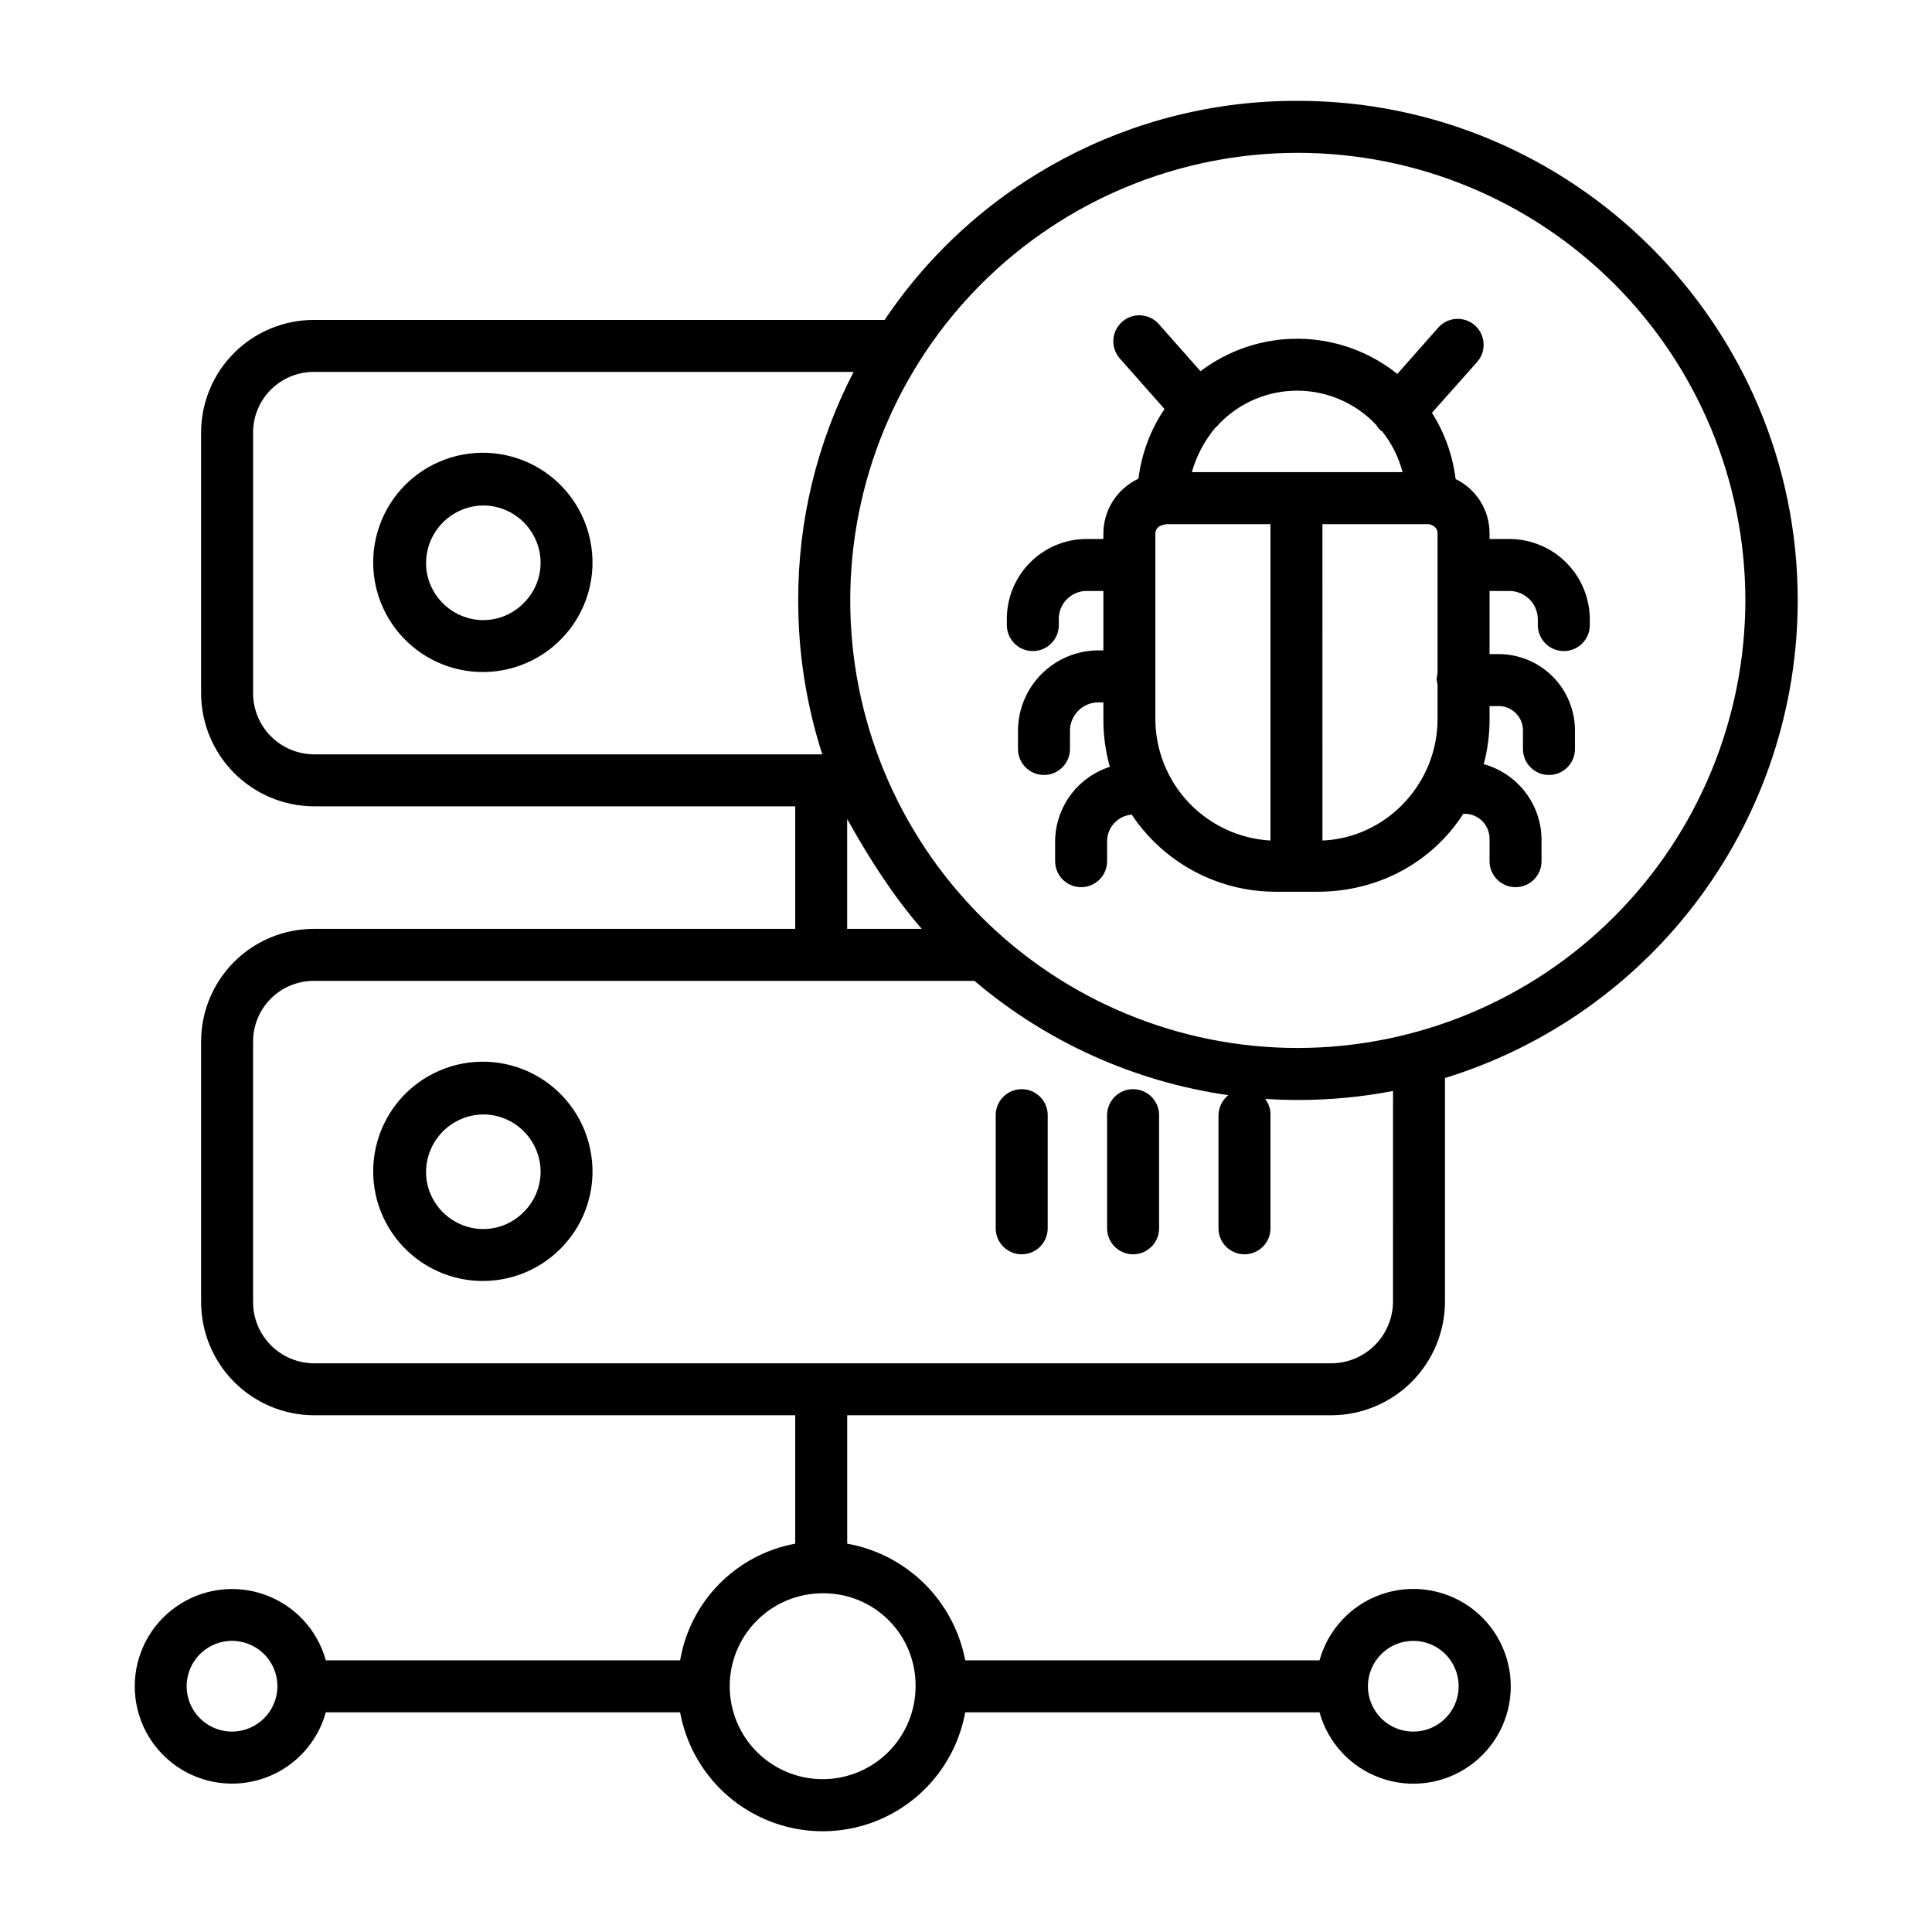
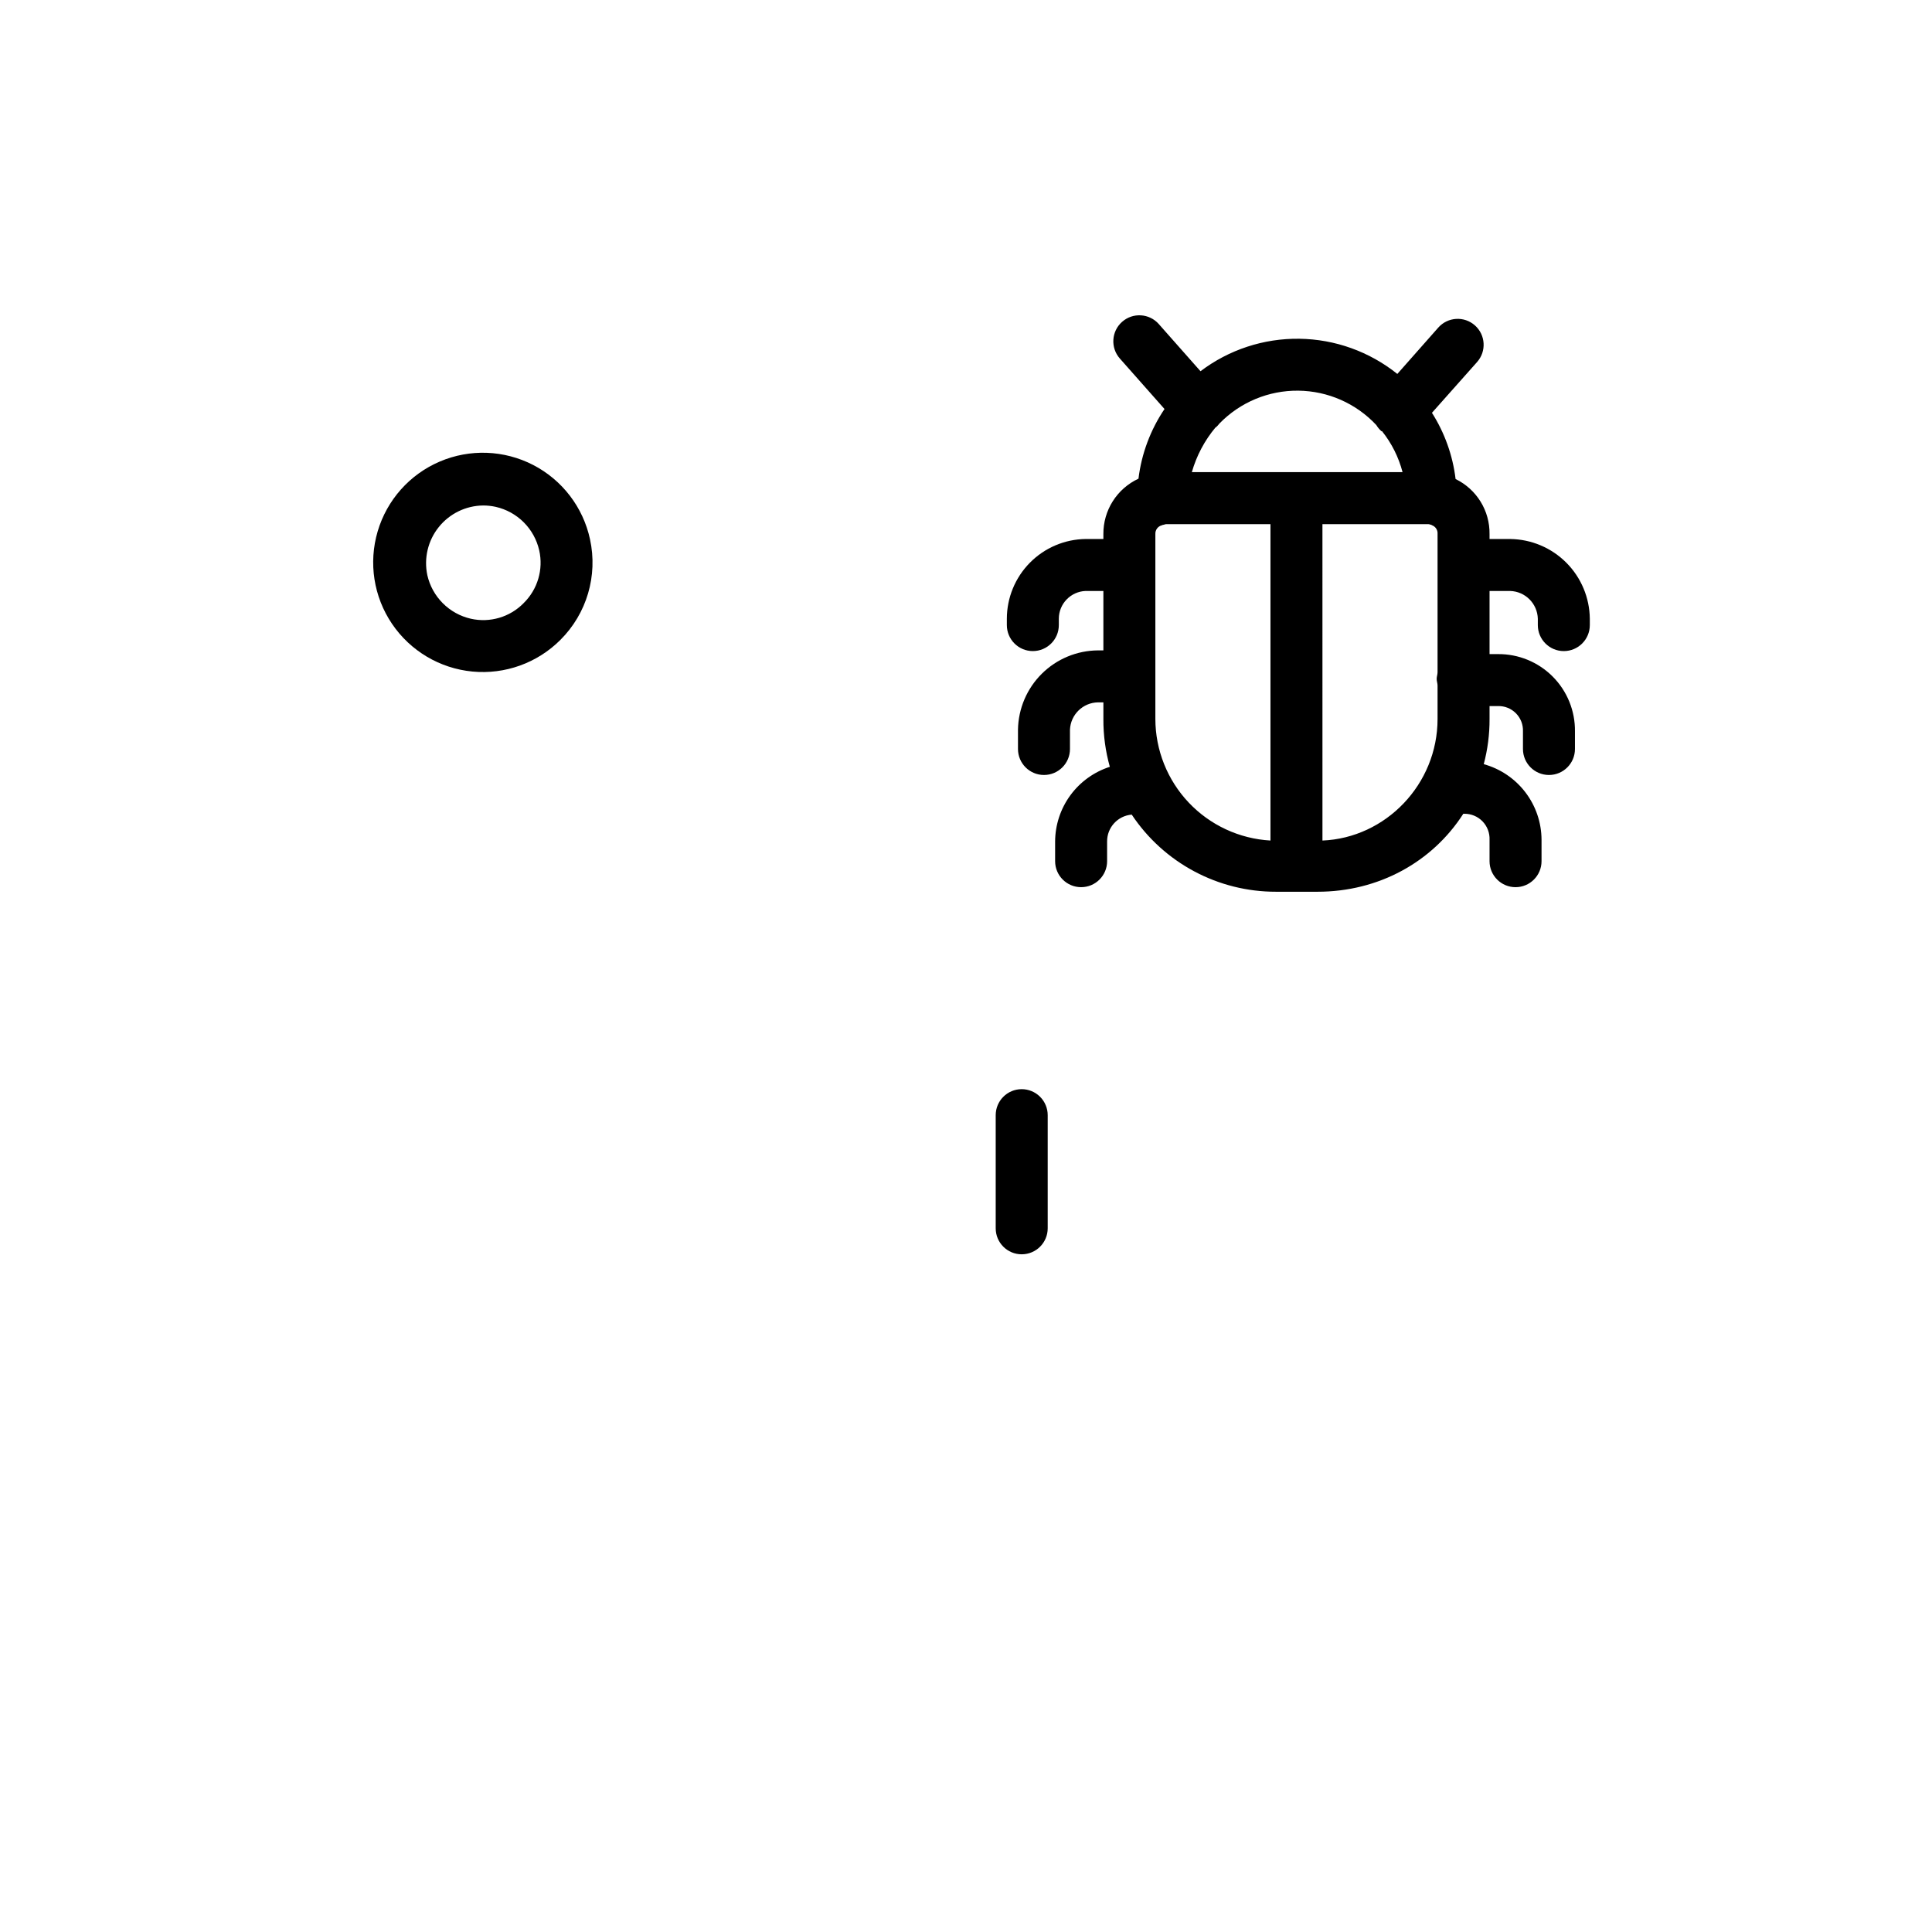
<svg xmlns="http://www.w3.org/2000/svg" fill="#000000" width="800px" height="800px" version="1.1" viewBox="144 144 512 512">
  <g>
    <path d="m300.36 286.92c-1.824-8.477-7.344-15.699-15.047-19.688-7.703-3.984-16.785-4.324-24.762-0.918-7.981 3.402-14.02 10.195-16.469 18.516-2.453 8.32-1.059 17.301 3.801 24.484 4.859 7.188 12.676 11.828 21.309 12.652 8.637 0.824 17.188-2.254 23.316-8.387 6.996-6.965 9.957-17.016 7.852-26.66zm-17.594 16.914v0.004c-3.629 3.707-8.926 5.273-13.988 4.133-2.812-0.641-5.387-2.062-7.426-4.102-2.039-2.039-3.461-4.613-4.102-7.426-0.957-4.488 0.148-9.168 3.019-12.75 2.867-3.582 7.191-5.688 11.777-5.734 1.121 0 2.234 0.121 3.328 0.363 2.812 0.637 5.387 2.059 7.426 4.098 2.039 2.039 3.457 4.613 4.098 7.426 1.145 5.062-0.422 10.359-4.133 13.992z" />
-     <path d="m444.28 432.64c-3.805 0-6.887 3.086-6.887 6.891v29.984c0 3.805 3.082 6.887 6.887 6.887 3.805 0 6.891-3.082 6.891-6.887v-29.984c0-1.828-0.727-3.582-2.019-4.871-1.289-1.293-3.043-2.019-4.871-2.019z" />
-     <path d="m300.36 448.3c-1.824-8.48-7.344-15.699-15.047-19.688s-16.785-4.324-24.762-0.922c-7.981 3.406-14.02 10.195-16.469 18.516-2.453 8.32-1.059 17.301 3.801 24.488 4.859 7.184 12.676 11.824 21.309 12.648 8.637 0.824 17.188-2.25 23.316-8.387 6.996-6.961 9.957-17.012 7.852-26.656zm-17.594 16.914c-3.629 3.711-8.926 5.273-13.988 4.133-2.812-0.641-5.387-2.059-7.426-4.098-2.039-2.039-3.461-4.617-4.102-7.426-0.957-4.488 0.148-9.168 3.019-12.75 2.867-3.582 7.191-5.688 11.777-5.734 1.121 0 2.234 0.121 3.328 0.359 2.812 0.641 5.387 2.059 7.426 4.098 2.039 2.039 3.457 4.613 4.098 7.426 1.145 5.066-0.422 10.359-4.133 13.992z" />
    <path d="m414.76 432.64c-3.805 0-6.887 3.086-6.887 6.891v29.984c0 3.805 3.082 6.887 6.887 6.887 3.805 0 6.891-3.082 6.891-6.887v-29.984c0-1.828-0.727-3.582-2.019-4.871-1.293-1.293-3.043-2.019-4.871-2.019z" />
-     <path d="m487.93 170.73c-43.91-0.168-84.996 21.617-109.5 58.055h-151.31c-7.91 0.012-15.488 3.156-21.078 8.746-5.594 5.594-8.738 13.176-8.746 21.082v69.066c0.004 7.926 3.141 15.527 8.727 21.152 5.586 5.621 13.172 8.805 21.098 8.859h127.62v32.473h-127.62c-7.91 0.008-15.488 3.152-21.078 8.746-5.594 5.59-8.738 13.172-8.746 21.078v69.066c0.004 7.926 3.141 15.531 8.727 21.152 5.586 5.625 13.172 8.809 21.098 8.859h127.62v34.027c-7.641 1.406-14.664 5.125-20.117 10.656-5.457 5.531-9.078 12.602-10.383 20.262h-93.895c-2.238-8.082-8.27-14.57-16.168-17.395s-16.676-1.629-23.531 3.199c-6.859 4.832-10.938 12.695-10.938 21.082s4.078 16.25 10.938 21.082c6.856 4.828 15.633 6.023 23.531 3.199 7.898-2.82 13.93-9.309 16.168-17.395h93.895c2.168 11.891 9.801 22.066 20.609 27.469s23.527 5.402 34.336 0c10.809-5.402 18.441-15.578 20.605-27.469h93.895c2.242 8.094 8.277 14.59 16.184 17.414 7.902 2.828 16.691 1.637 23.555-3.199 6.863-4.836 10.945-12.707 10.945-21.102s-4.082-16.266-10.945-21.102c-6.863-4.832-15.652-6.027-23.555-3.199-7.906 2.828-13.941 9.324-16.184 17.414h-93.895c-1.469-7.715-5.246-14.801-10.828-20.324-5.586-5.519-12.715-9.215-20.445-10.594v-34.027h128.39c7.949-0.043 15.559-3.219 21.18-8.836 5.621-5.621 8.801-13.227 8.848-21.176v-59.359c27.062-8.344 50.738-25.137 67.559-47.914 16.824-22.781 25.91-50.348 25.922-78.664 0-73-59.492-132.39-132.49-132.39zm-282.44 432.16c-4.863 0-9.246-2.93-11.109-7.422-1.859-4.492-0.832-9.664 2.609-13.102 3.438-3.438 8.609-4.469 13.102-2.606 4.492 1.859 7.422 6.242 7.422 11.105-0.008 6.637-5.387 12.016-12.023 12.023zm313.05-24.047v0.004c4.863 0 9.246 2.926 11.105 7.422 1.863 4.492 0.832 9.66-2.606 13.102-3.438 3.438-8.609 4.465-13.102 2.606-4.492-1.863-7.422-6.246-7.422-11.109 0.008-6.637 5.387-12.012 12.023-12.02zm-131.9 12.023c0 6.535-2.594 12.797-7.215 17.418-4.617 4.617-10.883 7.215-17.414 7.215s-12.797-2.598-17.418-7.215c-4.617-4.621-7.211-10.883-7.211-17.418 0-6.531 2.594-12.797 7.211-17.414 4.621-4.621 10.887-7.215 17.418-7.215 6.555-0.07 12.859 2.504 17.492 7.137 4.637 4.633 7.207 10.941 7.137 17.492zm-175.57-263.19v-69.066c0.004-4.254 1.695-8.336 4.703-11.344 3.008-3.008 7.086-4.703 11.344-4.707h143.1c-9.719 18.73-14.758 39.543-14.68 60.648-0.012 13.816 2.141 27.551 6.379 40.703h-134.8c-4.273-0.047-8.359-1.777-11.363-4.82-3.004-3.039-4.688-7.141-4.684-11.414zm157.44 33.359c5.902 10.574 12.09 20.27 19.758 29.125h-19.758zm144.65 128.02c-0.047 4.297-1.773 8.402-4.812 11.438-3.039 3.035-7.144 4.758-11.441 4.797h-269.79c-4.273-0.047-8.359-1.777-11.363-4.816-3.004-3.043-4.688-7.144-4.684-11.418v-69.066c0.004-4.254 1.695-8.332 4.703-11.344 3.008-3.008 7.086-4.699 11.344-4.707h175.12c19.121 16.238 42.445 26.738 67.277 30.293-1.609 1.293-2.562 3.234-2.602 5.301v29.984c0 3.805 3.086 6.887 6.887 6.887 3.805 0 6.891-3.082 6.891-6.887v-29.984c0.039-1.559-0.457-3.078-1.406-4.312 2.824 0.18 5.824 0.285 8.691 0.285 8.453 0.012 16.891-0.785 25.191-2.387zm-25.234-67.328c-31.457 0-61.625-12.5-83.867-34.742-22.246-22.246-34.738-52.414-34.738-83.871s12.496-61.625 34.742-83.867c22.242-22.246 52.41-34.742 83.871-34.742 31.457 0.004 61.625 12.5 83.867 34.742 22.242 22.246 34.738 52.414 34.738 83.871-0.035 31.445-12.543 61.598-34.781 83.832-22.234 22.234-52.387 34.742-83.832 34.777z" />
    <path d="m544.23 286.84h-5.488v-1.32c0.039-3.031-0.785-6.012-2.379-8.594-1.594-2.578-3.887-4.652-6.617-5.977-0.75-6.242-2.891-12.242-6.266-17.551l11.965-13.461c2.519-2.84 2.262-7.184-0.578-9.703-2.84-2.523-7.184-2.262-9.703 0.574l-10.859 12.289c-7.371-5.914-16.508-9.195-25.957-9.324-9.449-0.133-18.672 2.898-26.203 8.605l-11.051-12.496v-0.004c-2.523-2.848-6.879-3.113-9.727-0.59-2.852 2.523-3.117 6.879-0.594 9.727l11.832 13.375h0.004c-3.731 5.523-6.094 11.852-6.902 18.465-2.793 1.297-5.156 3.367-6.805 5.965-1.648 2.602-2.516 5.621-2.496 8.699v1.32h-4.711c-5.555 0.074-10.855 2.332-14.762 6.285-3.902 3.953-6.098 9.281-6.109 14.836v1.695-0.004c0 3.805 3.082 6.891 6.887 6.891 3.805 0 6.887-3.086 6.887-6.891v-1.695 0.004c0.016-3.957 3.148-7.195 7.098-7.348h4.711v15.742h-1.434l0.004 0.004c-5.578 0.039-10.918 2.258-14.879 6.18-3.961 3.926-6.231 9.246-6.324 14.82v5.133c0 3.805 3.086 6.887 6.891 6.887 3.801 0 6.887-3.082 6.887-6.887v-5.133c0.18-3.992 3.43-7.156 7.426-7.227h1.43v4.406c-0.027 4.285 0.551 8.551 1.707 12.676-4.191 1.348-7.852 3.988-10.457 7.539-2.606 3.555-4.019 7.84-4.043 12.242v5.227c0 3.805 3.086 6.887 6.891 6.887 3.805 0 6.887-3.082 6.887-6.887v-5.227c-0.023-3.711 2.824-6.812 6.523-7.113 8.52 12.801 22.891 20.477 38.266 20.438h10.988c16.172 0 30.406-7.871 38.621-20.664h0.277c1.812-0.016 3.551 0.711 4.812 2.008 1.258 1.301 1.934 3.062 1.863 4.871v5.688c0 3.805 3.086 6.887 6.891 6.887 3.801 0 6.887-3.082 6.887-6.887v-5.688c-0.02-4.551-1.527-8.973-4.293-12.586-2.762-3.613-6.633-6.227-11.02-7.438 1.035-3.906 1.555-7.934 1.535-11.973v-3.422h2.211c1.789-0.055 3.519 0.637 4.781 1.91 1.258 1.27 1.934 3.008 1.863 4.797v4.668c0 3.805 3.086 6.887 6.891 6.887 3.805 0 6.887-3.082 6.887-6.887v-4.668c0.066-5.441-2.062-10.68-5.906-14.535-3.844-3.852-9.074-5.996-14.516-5.945h-2.211v-16.73h5.488c3.992 0.137 7.191 3.352 7.305 7.348v1.695-0.004c0 3.805 3.082 6.891 6.887 6.891s6.891-3.086 6.891-6.891v-1.695 0.004c-0.062-5.578-2.301-10.91-6.238-14.855-3.941-3.949-9.27-6.195-14.844-6.266zm-35.488-30.191c0.363 0.605 0.816 1.152 1.344 1.621 0.051 0.047 0.109-0.043 0.16 0h0.004c2.555 3.195 4.41 6.894 5.441 10.855h-55.84c1.238-4.352 3.379-8.395 6.285-11.863 0.016-0.016 0.035 0.035 0.051 0.023v-0.004c0.367-0.316 0.703-0.676 0.996-1.066 5.477-5.625 13.02-8.766 20.871-8.684 7.852 0.082 15.328 3.375 20.688 9.117zm-58.559 77.891v-49.02c-0.051-1.098 0.688-2.074 1.754-2.324 0.098 0 0.133-0.098 0.23-0.098 0.316 0 0.562-0.188 0.867-0.188l27.652-0.004v83.844c-8.234-0.465-15.98-4.059-21.652-10.047-5.668-5.988-8.836-13.918-8.852-22.164zm44.281 32.211-0.004-83.848h28.043c0.305 0 0.613 0.188 0.93 0.188 0.043 0-0.141 0.055-0.098 0.055h0.004c1.043 0.301 1.723 1.297 1.629 2.375v36.645c0 0.562-0.234 1.148-0.234 1.754s0.234 1.195 0.234 1.754v8.863c0 17.344-13.777 31.531-30.508 32.215z" />
  </g>
</svg>